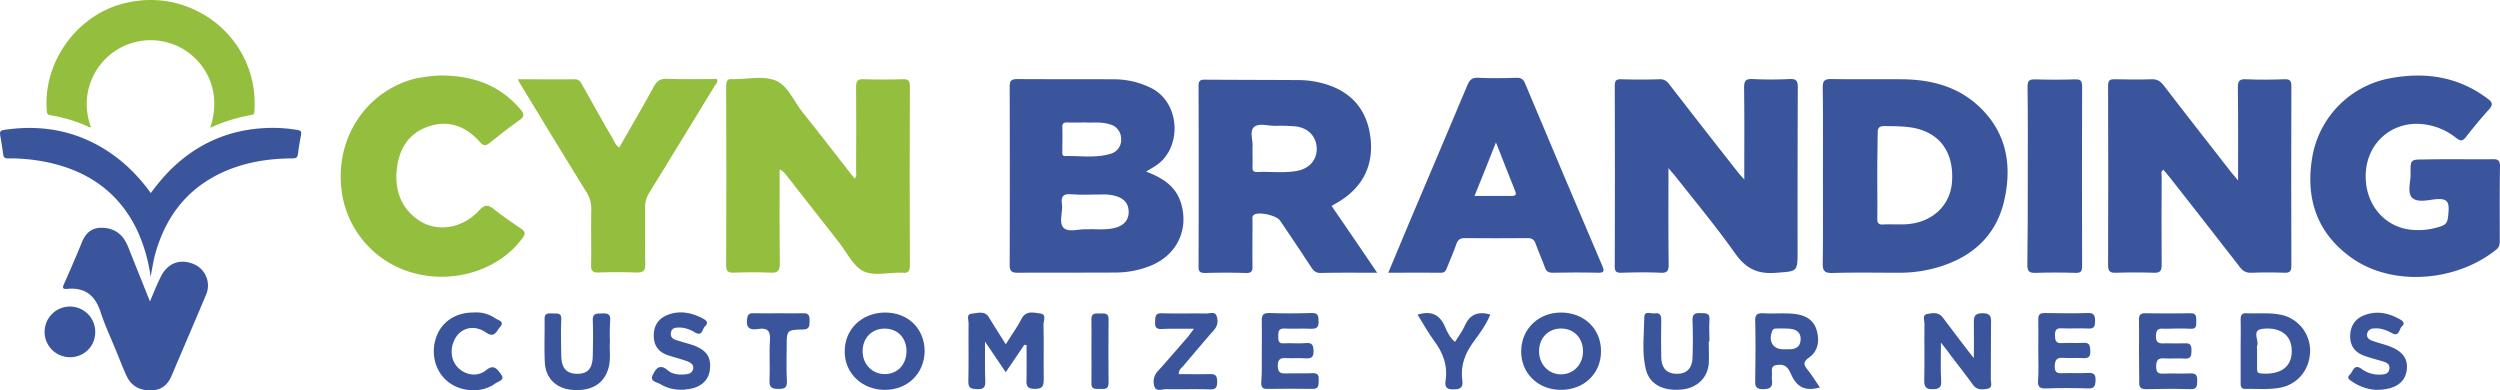
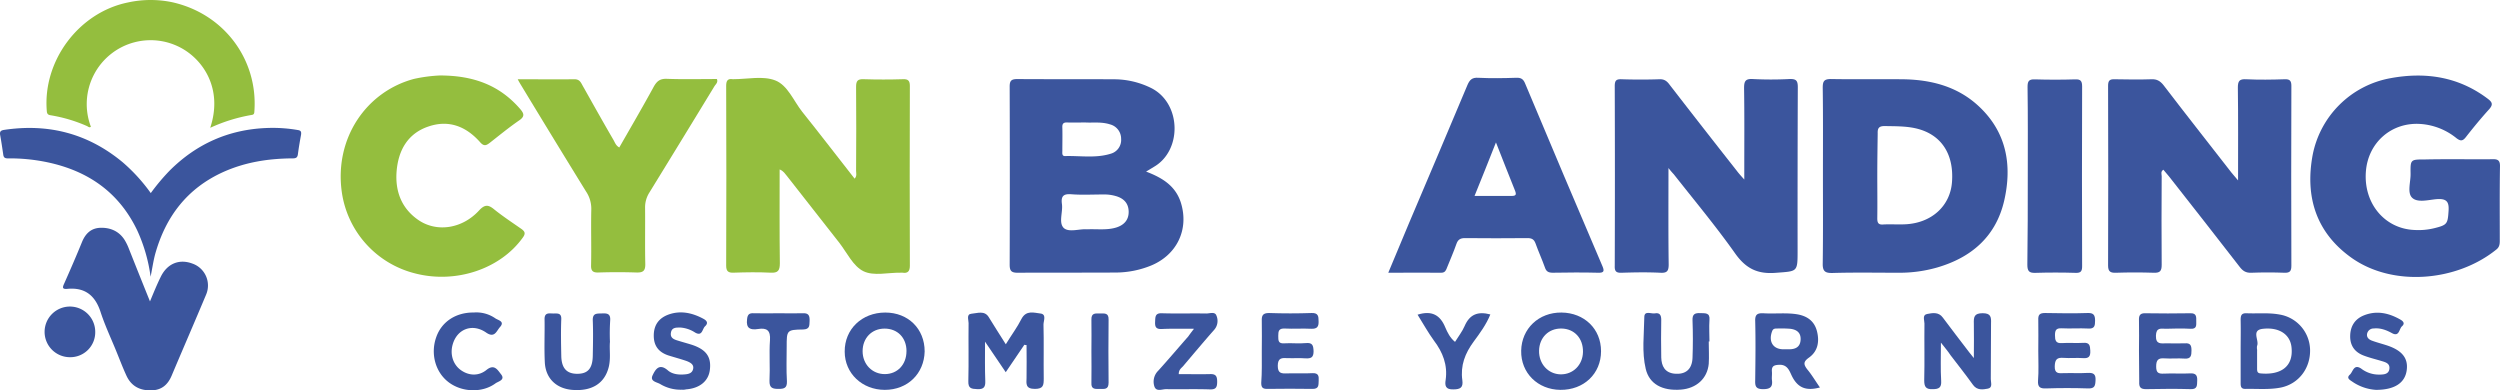
<svg xmlns="http://www.w3.org/2000/svg" viewBox="0 0 1327.98 207.37">
  <defs>
    <style>.cls-1{fill:#3b559d;}.cls-2{fill:#94be3e;}</style>
  </defs>
  <g id="katman_2" data-name="katman 2">
    <g id="CynBranding_Logo">
      <path class="cls-1" d="M79.67,160.1c2-4.79,3.67-8.9,5.6-12.82,3.42-7.23,9.84-9.9,16.87-7.29a12.33,12.33,0,0,1,7.29,16.63c-6,14.32-12.2,28.58-18.24,42.9-2.06,4.85-5.3,7.72-10.84,7.84-6.16.13-10.65-2.3-13.2-7.84-2-4.36-3.67-8.78-5.48-13.2-2.8-6.85-6-13.64-8.28-20.68-2.86-8.71-8.28-13.07-17.56-12.2-2.86.25-2.68-.75-1.74-2.8,3.24-7.29,6.41-14.57,9.4-21.92,1.87-4.61,4.86-7.6,10-7.72s9.71,1.81,12.63,6.35a28,28,0,0,1,2.43,5C72.13,141.36,75.74,150.39,79.67,160.1Z" />
      <path class="cls-2" d="M111.67,67.89c6.35-19.24-2.3-33.75-12.76-40.79A33.94,33.94,0,0,0,48.28,67.33c-.87.68-1.49-.13-2.11-.38a79.67,79.67,0,0,0-19.24-5.72c-1.37-.19-1.93-.69-2.06-2.12-2.3-26.65,16.88-52.43,43-57.78A56.16,56.16,0,0,1,91.56,1.2C119.08,7.37,137,31.65,135.14,58.86c-.06,1,0,2-1.37,2.18A87.9,87.9,0,0,0,111.67,67.89Z" />
      <path class="cls-1" d="M80,147a86.51,86.51,0,0,0-7.1-24.6c-9.65-20.17-26-31.57-47.57-36.17A96.16,96.16,0,0,0,4.2,84.14c-1.74,0-2.3-.56-2.49-2.12-.5-3.42-1-6.85-1.62-10.21-.31-1.74.13-2.49,2-2.8,23.54-3.55,44.59,1.87,63,17.12a92,92,0,0,1,15,16.44,110.82,110.82,0,0,1,10.08-12C104.32,76.48,121.38,68.82,141.5,68a78.22,78.22,0,0,1,16.62,1.06c1.68.25,2,.87,1.81,2.43-.63,3.49-1.25,7-1.69,10.46-.24,1.74-1,2.18-2.74,2.18-12.7.06-25,1.93-36.73,7.16-19.37,8.72-30.88,23.85-36.43,44C81.35,139.18,80.79,143.1,80,147Z" />
      <path class="cls-1" d="M50.59,176.35a13.23,13.23,0,0,1-13.45,13.39,13.45,13.45,0,1,1,13.45-13.39Z" />
      <path class="cls-2" d="M414.14,90c0,17-.11,33.45.11,49.84,0,3.9-1,5.24-5,5-6.47-.33-13.05-.22-19.51,0-2.79.12-4-.67-4-3.68.12-31.88.12-63.65,0-95.54,0-2.56.67-4,3.46-3.56h.45c7.47,0,15.6-1.9,22.18.66s9.7,10.82,14.27,16.62c9.37,11.7,18.51,23.63,27.87,35.56,1.34-1.45.78-2.9.78-4.13.11-14.93.11-29.76,0-44.7,0-3.12.89-4.13,4-4,7,.22,13.93.22,21,0,2.67-.12,3.56.89,3.56,3.56-.11,31.89-.11,63.66,0,95.54,0,2.9-1.11,4.13-3.9,3.68h-1c-6.69-.11-14.27,1.9-19.74-.78s-8.69-9.7-12.7-14.94c-9.37-11.81-18.51-23.74-27.88-35.56C417,92.37,416.37,90.93,414.14,90Z" />
      <path class="cls-1" d="M1188.84,95.83c0-17.28.11-33.22-.11-49.27,0-3.46.78-4.69,4.46-4.46,6.8.33,13.6.22,20.4,0,2.68-.12,3.57.78,3.57,3.45-.11,31.89-.11,63.66,0,95.54,0,2.79-.67,3.91-3.68,3.79-5.91-.22-11.71-.22-17.62,0-2.89.12-4.57-1-6.24-3.23-12.37-16.05-25-32-37.46-47.94-1-1.22-2-2.34-3-3.56-1.56,1-.89,2.34-.89,3.45-.11,15.72-.11,31.33,0,47.05,0,3.34-.89,4.35-4.23,4.23-6.69-.22-13.38-.22-20,0-2.9.12-4.24-.55-4.24-3.79.11-31.88.11-63.65,0-95.54,0-2.79.9-3.57,3.57-3.45,6.47.11,13,.22,19.51,0,2.79-.12,4.57.89,6.35,3.12,11.93,15.61,24.09,31,36.13,46.49C1186.28,92.82,1187.17,93.82,1188.84,95.83Z" />
      <path class="cls-1" d="M886.28,89.25c0,17.84-.12,34.56.11,51.17,0,3.46-.78,4.69-4.46,4.46-6.8-.33-13.6-.22-20.4,0-2.79.12-3.91-.55-3.79-3.56.11-31.89.11-63.66,0-95.55,0-3,.78-3.79,3.67-3.67,6.69.22,13.38.22,20,0,2.56-.12,4,.89,5.46,2.89q17.73,22.92,35.68,45.71c1,1.34,2.12,2.57,4,4.68V89.7c0-14.27.11-28.54-.11-42.81,0-3.57.56-5.13,4.57-4.91a186.72,186.72,0,0,0,19.51,0c3.57-.11,4.46.78,4.46,4.35q-.16,43.49-.11,87c0,11.37-.11,10.7-11.6,11.59-9.81.78-15.94-2.34-21.62-10.36-10.26-14.5-21.63-28.1-32.56-42A39.58,39.58,0,0,1,886.28,89.25Z" />
      <path class="cls-1" d="M608.79,91.15c8.81,3.34,15.72,7.69,18.51,16.61,4.35,14.16-2.12,27.65-15.94,33.33a50.07,50.07,0,0,1-18.51,3.68c-17.39.11-34.89,0-52.28.11-3.46,0-4.24-1.11-4.24-4.34.11-31.55.11-63,0-94.54,0-3,.78-4,4-4,16.95.12,33.89,0,50.84.12a44.51,44.51,0,0,1,20.62,4.79c15.83,8.25,16.17,33.22,1,41.81C611.58,89.48,610.47,90.15,608.79,91.15Zm-31.44,30.66c5.36-.23,10.48.55,15.39-.9,4.12-1.22,6.91-3.9,6.8-8.58-.11-4.35-2.56-6.91-6.69-8.14a21.78,21.78,0,0,0-6.58-.89c-5.68,0-11.48.33-17.17-.11-4.34-.34-5.57,1.11-5,5.24.56,4.35-1.9,9.92,1,12.71C567.88,123.59,573.45,121.47,577.35,121.81Zm-.78-56.75c-3.56,0-6.57.11-9.58,0-2.12-.11-2.79.67-2.68,2.68.11,4.12,0,8.25,0,12.37,0,1.23-.33,2.9,1.56,2.79,8-.22,16.17,1.23,24.08-1.23a7.57,7.57,0,0,0,5.58-7.91,7.86,7.86,0,0,0-5.91-7.7C585.16,64.62,580.59,65.28,576.57,65.06Z" />
      <path class="cls-1" d="M968.33,93.27c0-15.5.11-31.11-.11-46.6,0-3.35.55-4.69,4.34-4.69,12.49.23,25.09,0,37.57.12,15.28.11,29.66,3.67,41.14,14.49,14.61,13.71,17.62,31.1,13.38,49.83-4.35,19.07-17.28,30.33-35.68,35.68a72.38,72.38,0,0,1-20.17,2.78c-11.71,0-23.53-.22-35.23.12-4,.11-5.47-.79-5.35-5.13C968.44,124.26,968.33,108.76,968.33,93.27Zm28.87,0c0,7.58.11,15.16,0,22.74,0,2.34.56,3.46,3.23,3.23,3.91-.22,7.92.11,11.93-.11,13.83-.78,23.64-9.81,24.53-22.52,1.11-15.27-6.13-25.64-19.73-28.54-5.24-1.11-10.71-1-16.06-1.11-3,0-3.79,1.11-3.68,3.9C997.31,78.44,997.2,85.8,997.2,93.27Z" />
-       <path class="cls-1" d="M731.54,144.88c-10.82,0-20.52-.11-30.1.12-2.46,0-3.68-1.12-4.91-3-5.46-8.36-11-16.61-16.61-24.86-1.78-2.67-11-4.79-13.71-3.12-1.34.89-.89,2.23-.89,3.46,0,7.91-.12,15.83,0,23.74.11,2.9-.67,3.91-3.68,3.79q-10.71-.33-21.41,0c-2.56,0-3.57-.55-3.57-3.34q.18-48,0-96c0-2.78.9-3.45,3.57-3.34,16.84.11,33.67.11,50.5.22a49.32,49.32,0,0,1,9.93,1.23c15.83,3.57,25.08,13.26,27.2,28.43,2.23,15.83-4.24,28.2-18.73,36.12-.56.33-1.12.67-1.79,1.11C715.26,120.91,723.18,132.51,731.54,144.88ZM665.32,78.22c0,3.9.11,7,0,10.25-.12,1.9.33,3,2.56,2.9,6.91-.33,13.93.67,20.85-.56,6.69-1.11,10.81-5.79,10.7-11.92s-4.24-10.82-10.93-11.71a87.82,87.82,0,0,0-10.92-.33c-3.9.11-8.92-1.68-11.48.66S665.76,75,665.32,78.22Z" />
      <path class="cls-1" d="M1304.34,84.57c6.46,0,13,.11,19.51,0,2.9-.11,4.23.56,4.12,3.9-.22,13.16-.11,26.31-.11,39.47,0,1.78-.22,3.34-1.78,4.57-21.07,17.06-55,20-76.93,4.46-18.84-13.38-24.75-32.33-20.73-54.41a51.43,51.43,0,0,1,41.25-41c18.61-3.46,36.23-.89,51.84,10.92,2.34,1.79,2.9,3,.78,5.47-4.35,4.79-8.48,9.81-12.49,14.94-1.67,2.11-2.79,2.11-4.9.55a33.89,33.89,0,0,0-19.07-7.58c-15.38-1.11-28,9.81-29.1,25.42-1.22,16.72,9.93,30.21,25.76,30.88a35.43,35.43,0,0,0,10.81-1c6.69-1.67,6.91-2.34,7.36-9.14.33-4.8-1-6.58-6.13-6.25-4.46.34-10.37,2.12-13.27-.78-2.67-2.67-.67-8.47-.78-12.82-.11-7.47,0-7.47,7.58-7.47C1293.52,84.57,1299,84.57,1304.34,84.57Z" />
      <path class="cls-1" d="M737.44,144.88c3.8-9.14,7.36-17.72,11-26.31Q764,82,779.47,45.22c1.23-2.9,2.57-4.13,5.8-3.9,6.69.33,13.27.22,20,0,2.56-.12,3.9.55,4.9,3.12q20.24,48.33,40.81,96.43c1.22,2.79,1.56,4.24-2.46,4-7.91-.22-15.83-.11-23.74,0-2.23,0-3.46-.67-4.13-2.78-1.56-4.35-3.45-8.48-5-12.82-.78-2.12-2-2.79-4.23-2.79-11.15.11-22.19.11-33.34,0-2.45,0-3.67.89-4.45,3.12-1.45,4.13-3.24,8.25-4.91,12.38-.56,1.44-1,2.89-3.12,2.89C756.4,144.77,747.26,144.88,737.44,144.88Zm57.2-69.23c-4,10.15-7.58,19.07-11.38,28.43h19.63c2.23,0,2.78-.56,1.89-2.79C801.55,93.27,798.31,85,794.64,75.65Z" />
      <path class="cls-2" d="M233.65,40.09c17.95,0,31.77,5.24,42.59,17.73,2.12,2.45,2.67,4-.45,6.13-5.35,3.68-10.37,7.8-15.49,11.81-2.12,1.68-3.35,2-5.36-.33-7.35-8.25-16.49-11.93-27.31-8.25-11,3.68-16,12.6-16.94,23.63-.9,10.71,2.56,20.07,11.92,26.31,9.7,6.36,23,4.35,31.89-5.35,3-3.23,4.9-3.12,8-.55,4.57,3.67,9.47,6.91,14.27,10.25,2.11,1.45,2.56,2.57.89,4.8-11.93,16.61-35.45,24.52-57,19a52.08,52.08,0,0,1-39.13-43.48c-3.9-28.65,13.27-53.18,38.35-59.87A80.17,80.17,0,0,1,233.65,40.09Z" />
      <path class="cls-2" d="M275,42.1c10.59,0,20.4.11,30.21,0,2.46,0,3.24,1.45,4.13,3.12,5.46,9.7,10.81,19.28,16.39,28.87.89,1.45,1.33,3.23,3.23,4.24,6.13-10.7,12.37-21.41,18.28-32.22,1.67-3,3.35-4.35,6.91-4.24,8.92.34,17.73.11,26.65.11.78,1.79-.67,2.79-1.34,3.91Q362.25,74.15,345,102.19a14.63,14.63,0,0,0-2.34,8c.11,9.92-.11,20,.11,29.88.11,3.9-1.22,4.79-4.79,4.68-6.69-.22-13.38-.22-20,0-3,.11-4.12-.78-4-3.9.22-9.81-.11-19.62.11-29.43a16.44,16.44,0,0,0-2.79-9.7q-17.22-27.93-34.22-56C276.57,44.88,276,44,275,42.1Z" />
      <path class="cls-1" d="M1077.14,93.16c0-15.72.11-31.33-.12-47,0-3,.67-4.13,3.91-4q10.69.33,21.4,0c2.9-.12,3.68.89,3.68,3.79-.11,31.77-.11,63.65,0,95.43,0,2.56-.56,3.68-3.46,3.56q-10.69-.33-21.4,0c-3.35.12-4.24-1-4.24-4.34C1077.14,124.82,1077.14,109,1077.14,93.16Z" />
      <path class="cls-1" d="M544.13,183.13c-3.17,4.69-6.34,9.26-9.89,14.58-3.55-5.2-6.84-10-11-16.23,0,8-.12,14.45.13,20.92.13,3.29-.89,4.44-4.18,4.31s-4.95-.38-4.82-4.31c.26-10.27,0-20.54.13-30.8,0-1.78-1.27-4.69,1.52-4.95,3.17-.25,7-1.9,9.25,1.91,2.79,4.56,5.71,9.12,9,14.32,3-4.94,6.09-9,8.37-13.56,2.53-4.69,6.59-3.17,10-2.79s1.65,3.93,1.65,5.83c.25,9.5,0,19,.13,28.64,0,3.55-.13,5.58-4.69,5.58-5,0-4.57-2.66-4.44-5.83.13-5.83,0-11.66,0-17.49C545,183.39,544.64,183.26,544.13,183.13Z" />
      <path class="cls-1" d="M1031,182c0,7.73-.25,13.94.13,20.28.25,3.68-1.27,4.44-4.57,4.44-3.67.13-4.43-1.4-4.43-4.69.25-10,0-20.15.12-30.17,0-1.77-1.26-4.56,1.4-5.07s6.08-1.27,8.36,1.9c4.57,6.21,9.38,12.3,14.07,18.51.51.63,1,1.27,2.41,3,0-7,.13-12.55,0-18.25-.12-3.55.13-5.58,4.69-5.58,4.31,0,4.57,2,4.44,5.32-.13,9.89,0,19.78-.13,29.67,0,1.77,1.14,4.56-1.52,5.07s-5.7,1-7.86-1.91c-3.93-5.45-8-10.64-12-15.84C1034.8,186.68,1033.28,184.91,1031,182Z" />
      <path class="cls-1" d="M470,207.09c-12,0-21.3-8.75-21.3-20.28-.12-11.92,9.13-20.79,21.55-20.79,12.17,0,20.92,8.62,20.92,20.66C490.89,198.47,482.15,207.09,470,207.09Zm11.53-20.54c0-7.22-4.82-12-11.66-12s-11.66,5.07-11.66,12,5.07,12.17,11.79,12.17S481.51,193.65,481.51,186.55Z" />
      <path class="cls-1" d="M828.82,207.09c-12-.13-21-9-20.78-20.79s9.38-20.41,21.42-20.28,21,8.62,21,20.53S841.37,207.22,828.82,207.09Zm.64-32.58c-6.85-.12-11.79,4.82-11.92,11.79s4.82,12.42,11.41,12.55,11.79-4.94,11.92-11.91C841,179.71,836.3,174.64,829.46,174.51Z" />
      <path class="cls-1" d="M966.74,205.82c-7.1,1.9-11.54.38-14.71-5.7-1.39-2.66-2.28-6.59-7-6.34-2.66.13-4.06.63-3.8,3.68.12,1.39-.13,2.91,0,4.31.5,3.67-.76,4.94-4.69,4.94s-4.31-1.65-4.19-4.82c.13-10.39.26-20.91,0-31.31-.12-3.42,1-4.31,4.31-4.18,6,.38,11.92-.38,17.75.51,5.45.88,9.38,3.55,10.77,9.12s.38,10.65-4.31,13.95c-3,2.15-2.91,3.55-.88,6.21C962.43,199.1,964.33,202.4,966.74,205.82ZM947.6,185.54h2.66c3.42,0,6-1.14,6.21-5.07s-2.28-5.45-5.58-5.83a64.86,64.86,0,0,0-7-.13c-1,0-2,0-2.54,1.4C939.23,181.48,941.89,185.67,947.6,185.54Z" />
      <path class="cls-1" d="M670.25,186.68c0-5.45.13-10.77,0-16.22-.12-2.79.51-4.19,3.8-4.19,7.61.26,15.09.26,22.69,0,3.43-.12,3.68,1.65,3.68,4.31.13,2.92-.76,4.19-3.93,4.06-4.69-.25-9.38.13-14.07-.13-3.17-.12-3.42,1.4-3.42,3.93s0,4.19,3.29,3.93c3.81-.25,7.61.26,11.28-.12s4.06,1.26,4.19,4.3c0,3.3-1.27,3.93-4.19,3.81-3.16-.26-6.46,0-9.76-.13-2.78-.13-5.07-.25-5.07,4.06,0,4.05,1.91,4.18,5,4.05,4.43-.12,9,.13,13.43-.12,3.3-.13,3.43,1.64,3.3,4.05-.13,2.16.25,4.31-3.17,4.31q-12.16-.18-24.34,0c-2.4,0-3-1-3-3.17C670.38,197.84,670.25,192.26,670.25,186.68Z" />
      <path class="cls-1" d="M1082.72,186.3c0-5.45.12-10.77,0-16.22-.13-2.79.63-3.81,3.55-3.81,7.6.13,15.08.26,22.69,0,3.16-.12,3.93,1.14,3.93,4.06,0,2.66-.26,4.44-3.68,4.18-4.69-.25-9.38.13-14.07-.12-2.92-.13-3.55,1-3.55,3.67s.38,4.44,3.68,4.19c3.8-.26,7.6.12,11.28-.13,3.42-.26,3.67,1.39,3.8,4.18.13,3-.76,4.18-3.93,3.93-3.42-.25-6.84.13-10.27-.13s-4.56.76-4.69,4.44c-.12,3.93,2,3.8,4.69,3.68,4.31-.13,8.62.12,12.93-.13,2.92-.13,4.19.63,4.06,3.8s-.51,4.57-4.06,4.44c-7.35-.25-14.7-.25-22.18,0-3.17.13-4.56-.63-4.31-4.18C1083,197.08,1082.72,191.75,1082.72,186.3Z" />
      <path class="cls-1" d="M1136.21,186.05c0-5.2.13-10.4,0-15.72-.13-2.54.38-4.06,3.42-3.93,8,.13,15.85.13,23.83,0,3.42-.13,3.17,2,3.17,4.18s.38,4.31-3.17,4.06c-4.31-.25-8.62-.13-12.93,0-2.53,0-5.19-.89-5.32,3.68-.13,4.81,2.79,4.05,5.58,4.05,3.29,0,6.46.13,9.76,0,3-.25,3.55,1.14,3.55,3.8s-.26,4.57-3.68,4.31-7.23.13-10.77-.12c-3.3-.26-4.31,1-4.31,4.31s1.14,3.93,4.05,3.8c4.69-.25,9.38.13,14.07-.13,2.92-.12,3.8,1,3.68,3.81-.13,2.4.25,4.69-3.43,4.56-8-.25-15.84-.13-23.83,0-2.91,0-3.67-1.14-3.54-3.8C1136.34,197.2,1136.21,191.63,1136.21,186.05Z" />
      <path class="cls-1" d="M1190.21,186.3c0-5.45.12-10.77,0-16.22,0-2.28.25-3.81,3.17-3.68,5.7.25,11.53-.38,17.23.63a19.39,19.39,0,0,1,16.48,18.64c.26,9.88-5.95,18.12-15.33,20.15-6.22,1.27-12.55.64-18.89.76-2.79.13-2.66-1.77-2.66-3.55Zm8.74-.25v9.63c0,1.27,0,2.54,1.78,2.66,10.39,1,17.74-3.29,16.48-14.07-.76-6.59-6.47-10.52-15-9.63-6.72.63-1.9,6.21-3.3,9.13A7,7,0,0,0,1199,186.05Z" />
      <path class="cls-1" d="M634.25,174.64c-6.46,0-11.91-.13-17.24.13-3.16.12-3.54-1.4-3.42-3.93s0-4.57,3.55-4.44c7.86.25,15.85,0,23.7.13,1.78,0,4.57-1.14,5.33,1.14a7.13,7.13,0,0,1-1.27,7.6c-5.58,6.34-11,12.81-16.48,19.27-.89,1-2.28,1.78-2.28,4.18,5.45,0,11,.13,16.48,0,3.17-.12,3.93,1,3.93,4.06s-.76,4.18-3.93,4.06c-7.73-.26-15.47,0-23.2-.13-2.15,0-5.19,1.52-6.21-1.4a8.15,8.15,0,0,1,2-8.36c5.45-6,10.65-12.17,16-18.25C632.1,177.43,632.86,176.41,634.25,174.64Z" />
      <path class="cls-1" d="M324,181.61c-.38,3.93.51,8.62-.63,13.31-2.16,8.75-9,13.06-19.52,12.17-8.49-.76-14.07-6.21-14.45-14.7-.38-7.61,0-15.09-.13-22.69-.12-3.93,2.54-3.17,4.69-3.17s4.31-.38,4.19,3c-.26,6.46-.13,12.93,0,19.52s2.91,9.51,8.49,9.51,8.11-2.79,8.24-9.51c.12-6.34.25-12.68,0-18.89-.13-4,2.28-3.55,4.94-3.67s4.56.12,4.31,3.67A111,111,0,0,0,324,181.61Z" />
      <path class="cls-1" d="M907.67,181.36c0,3.93.25,8,0,11.91-.76,7.86-6.59,13.06-14.83,13.69-9.89.76-16.74-3-18.64-11-2.15-9-.88-18.25-.76-27.5,0-3.68,3.68-1.65,5.58-2,2.66-.51,3.42,1,3.42,3.42-.12,6.72-.12,13.31,0,20,.13,4.56,1.9,8.11,7.1,8.62,5.83.51,9.25-2.28,9.51-8.37.25-6.71.25-13.31,0-20-.13-3.3,1.27-3.93,4.18-3.81,2.54.13,5.2-.38,4.82,3.68-.26,3.8,0,7.61,0,11.41Z" />
      <path class="cls-1" d="M1262.08,207.09a25,25,0,0,1-12.3-4.18c-1.39-1-3.67-2-1.52-3.93,1.65-1.52,2-5.83,6-3.17a15.36,15.36,0,0,0,9.51,3.17c2.4,0,5.07-.13,5.45-3s-1.91-3.54-4.06-4.18c-3.3-1-6.59-1.77-9.76-3-4.56-1.78-7.1-5.2-7-10.39s2.53-9,7.35-10.91c6.72-2.66,13.06-1.26,19.14,2.16,1.65.89,2.79,2.15,1,3.68-1.52,1.39-1.39,5.7-5.19,3.67-3-1.65-6.21-2.91-9.76-2.53a3.51,3.51,0,0,0-3.55,2.78c-.38,1.91.88,3.05,2.53,3.68,2.41.89,4.82,1.52,7.23,2.28,8.62,2.66,12.17,6.85,11.28,13.44S1272.22,207.09,1262.08,207.09Z" />
      <path class="cls-1" d="M362.23,207a21,21,0,0,1-11.4-2.91c-1.78-1.14-5.71-1.4-4.19-4.69,1.4-2.92,3.43-6.72,8.12-2.66,2.28,2,5.57,2.4,8.74,2.15,2-.13,4.18-.51,4.69-2.92s-1.52-3.42-3.42-4.18c-3.3-1.14-6.59-2-9.76-3-5.32-1.77-7.86-5.32-7.73-10.9s3-9.13,8.11-10.9c6.34-2.16,12.42-.76,18.13,2.28,1.9,1,2.91,2.28,1,4.06-1.52,1.39-1.4,5.57-5.32,3.29A16.43,16.43,0,0,0,361.6,174c-2.15,0-4.69-.26-5.2,2.66s1.65,3.67,3.81,4.31c2.4.76,4.81,1.39,7.22,2.15,7.73,2.54,10.52,6.47,9.63,13.44-.76,6-5.57,9.76-12.67,10.27A6.11,6.11,0,0,1,362.23,207Z" />
      <path class="cls-1" d="M251.7,166a17.65,17.65,0,0,1,11.28,3c1.52,1.14,5.45,1.65,2.54,4.82-1.78,2-2.79,6-7.35,2.79-7.23-4.95-15.21-1.9-17.62,6.08-1.65,5.33,0,10.9,4.31,13.95s9.5,3.16,13.56-.13,5.83-.13,7.61,2.15c2.66,3.17-1.4,3.93-2.79,4.95-7,5.19-17.75,4.81-24.85-.51s-9.76-15.08-6.72-23.83C234.46,171,242.07,165.89,251.7,166Z" />
      <path class="cls-1" d="M413.82,166.4c4.19,0,8.24.13,12.43,0,3.29-.25,3.93,1.27,3.8,4.18-.13,2.41.13,4.31-3.42,4.44-8.75.13-8.75.38-8.75,9.25,0,6.09-.25,12.17.13,18.26.12,3.55-1.4,4.05-4.44,4.05s-4.94-.38-4.82-4.31c.38-7.22-.25-14.45.26-21.55.38-5.19-1.65-6.71-6.34-5.95-4.06.63-6.47-.26-5.83-5.2.25-2.79,1.39-3.3,3.67-3.17C404.82,166.53,409.39,166.4,413.82,166.4Z" />
      <path class="cls-1" d="M753,167.16c7.61-2.41,12.05.25,14.71,6.72,1.14,2.66,2.53,5.58,5.19,7.73,1.78-2.91,3.81-5.45,5.07-8.36,2.67-6.22,7-8,13.69-6.22-2.15,5.33-5.57,10-8.87,14.45-4.56,6.22-7.1,12.68-6,20.54.51,3.8-1,4.82-4.81,4.82-4.06.12-4.57-1.91-4.06-5,1.14-8-1.52-14.7-6.21-20.91C758.6,176.67,755.94,171.85,753,167.16Z" />
      <path class="cls-1" d="M579.75,186.55c0-5.57.12-11.15,0-16.73-.13-3.8,2.28-3.29,4.56-3.29s4.69-.51,4.56,3.29q-.18,16.74,0,33.47c0,3.8-2.28,3.29-4.56,3.29s-4.82.51-4.56-3.29C579.87,197.71,579.75,192.13,579.75,186.55Z" />
    </g>
  </g>
</svg>